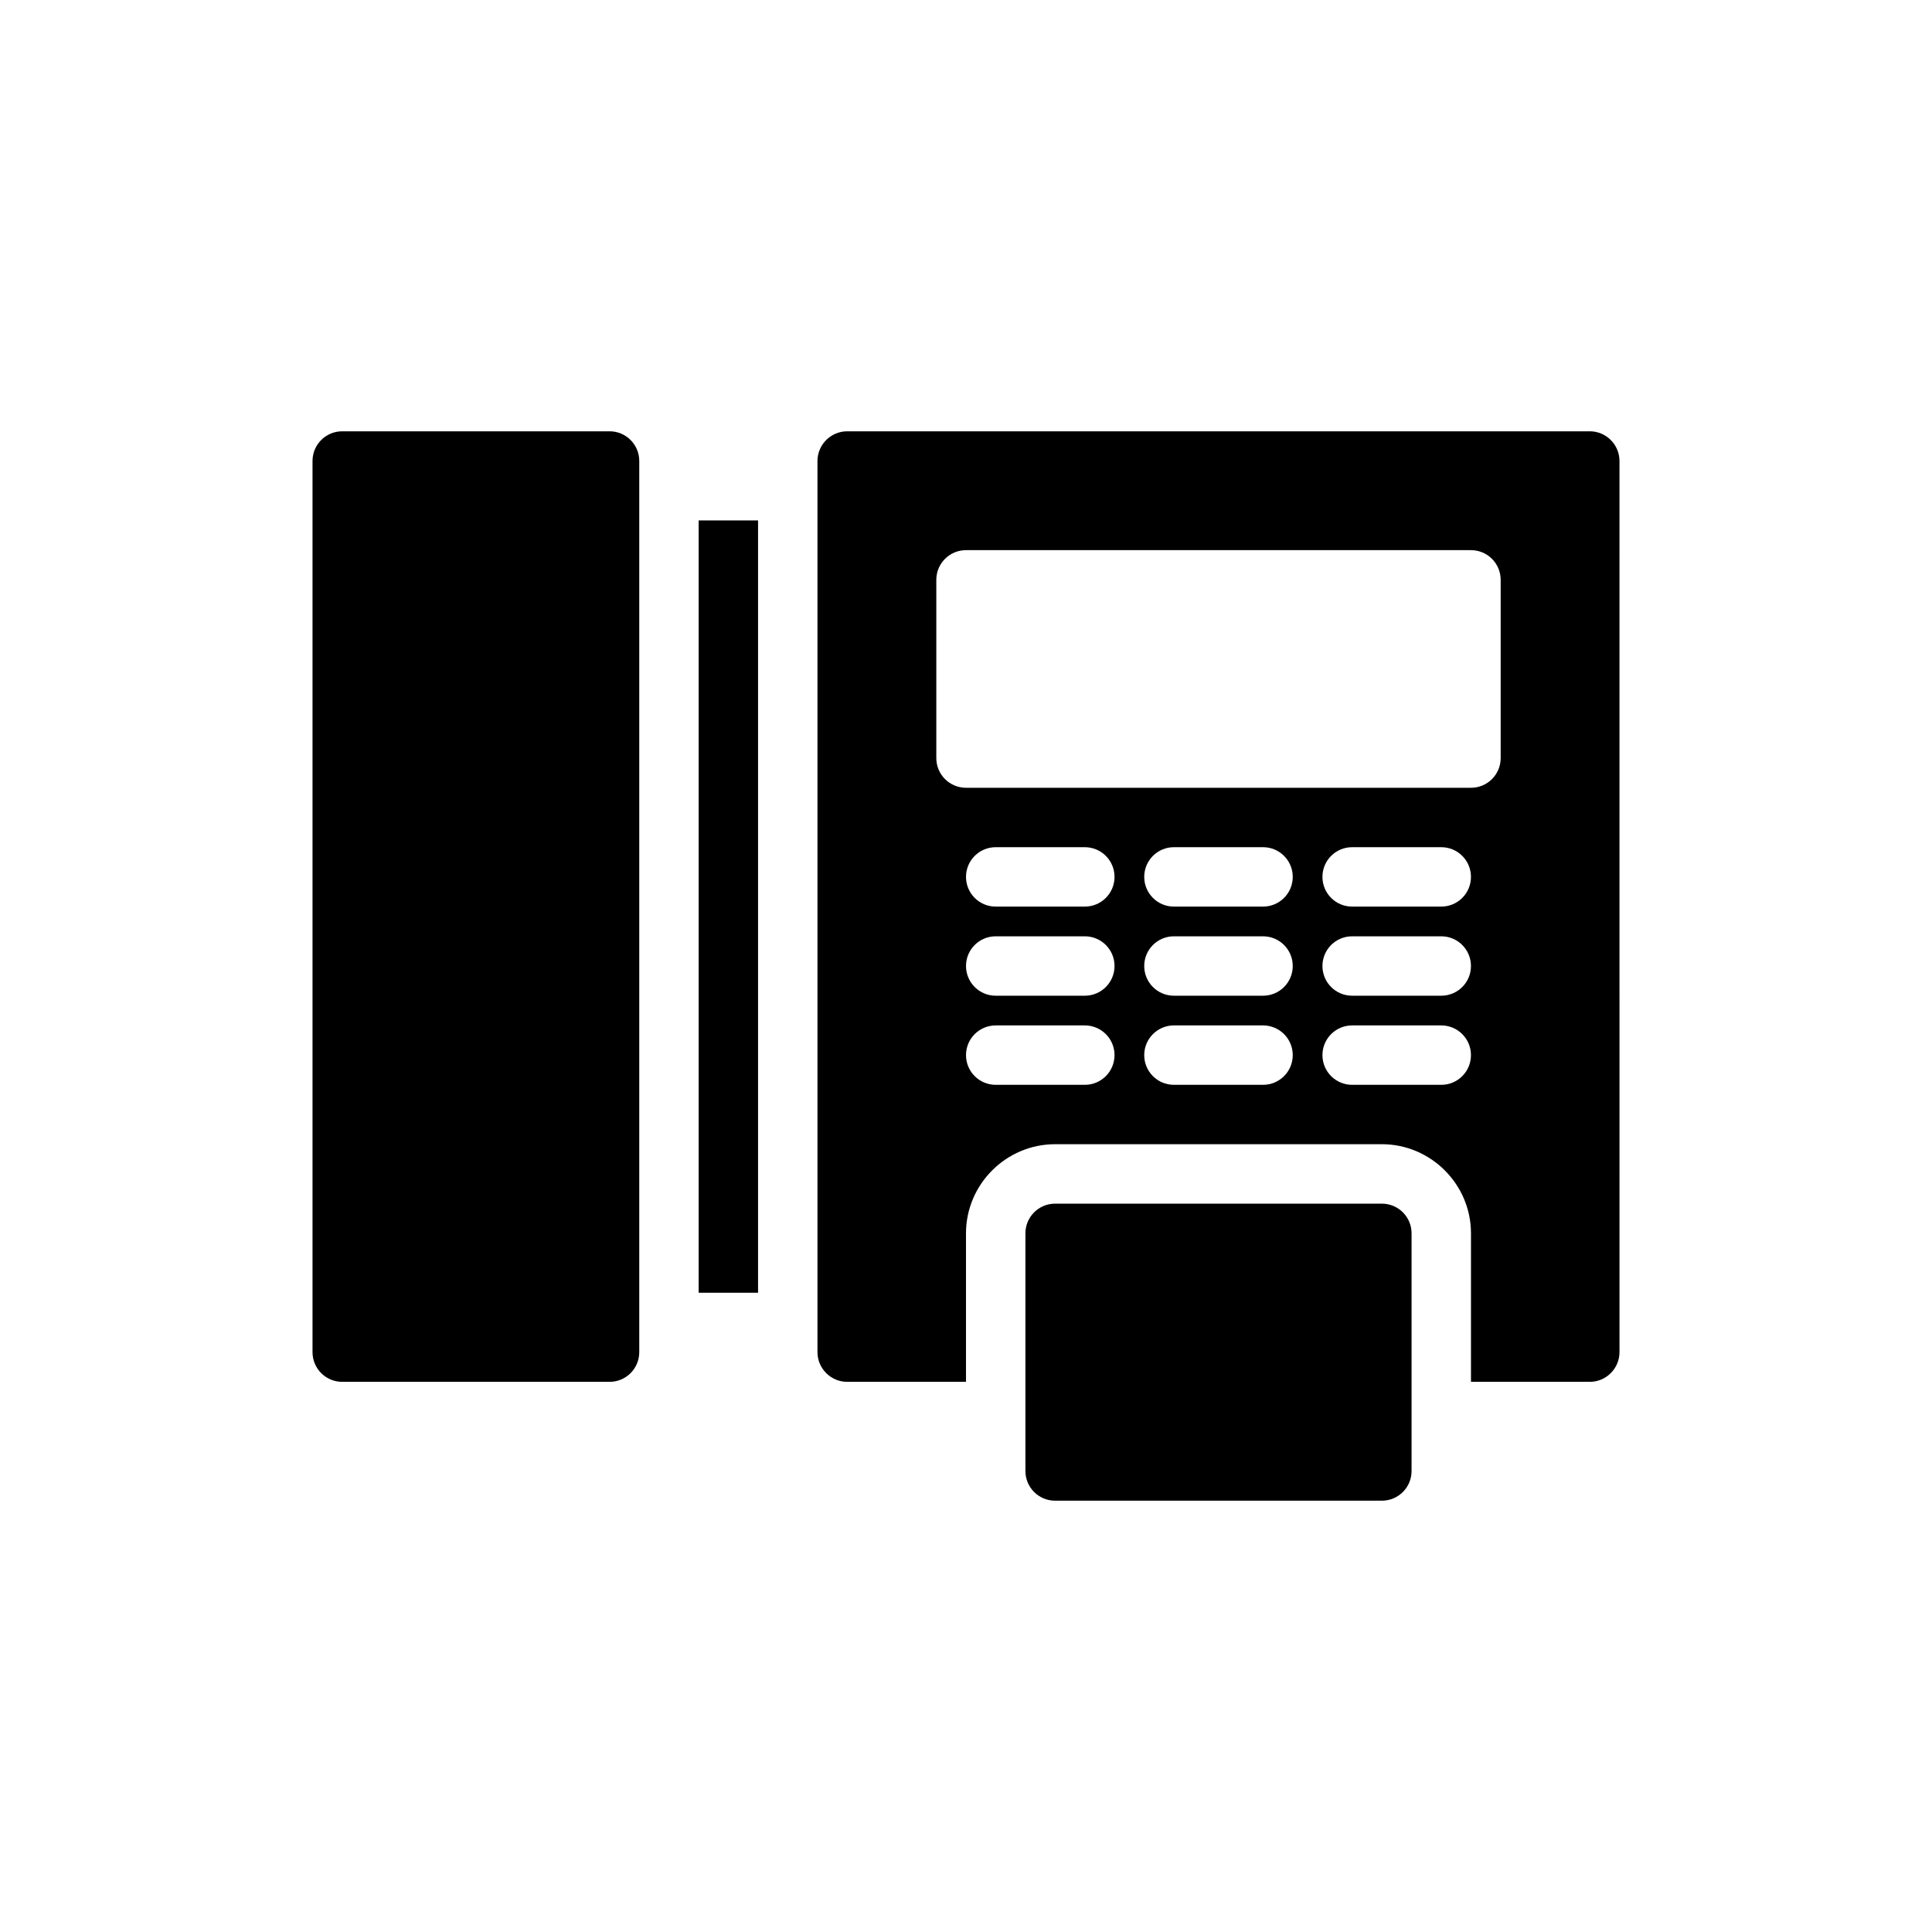
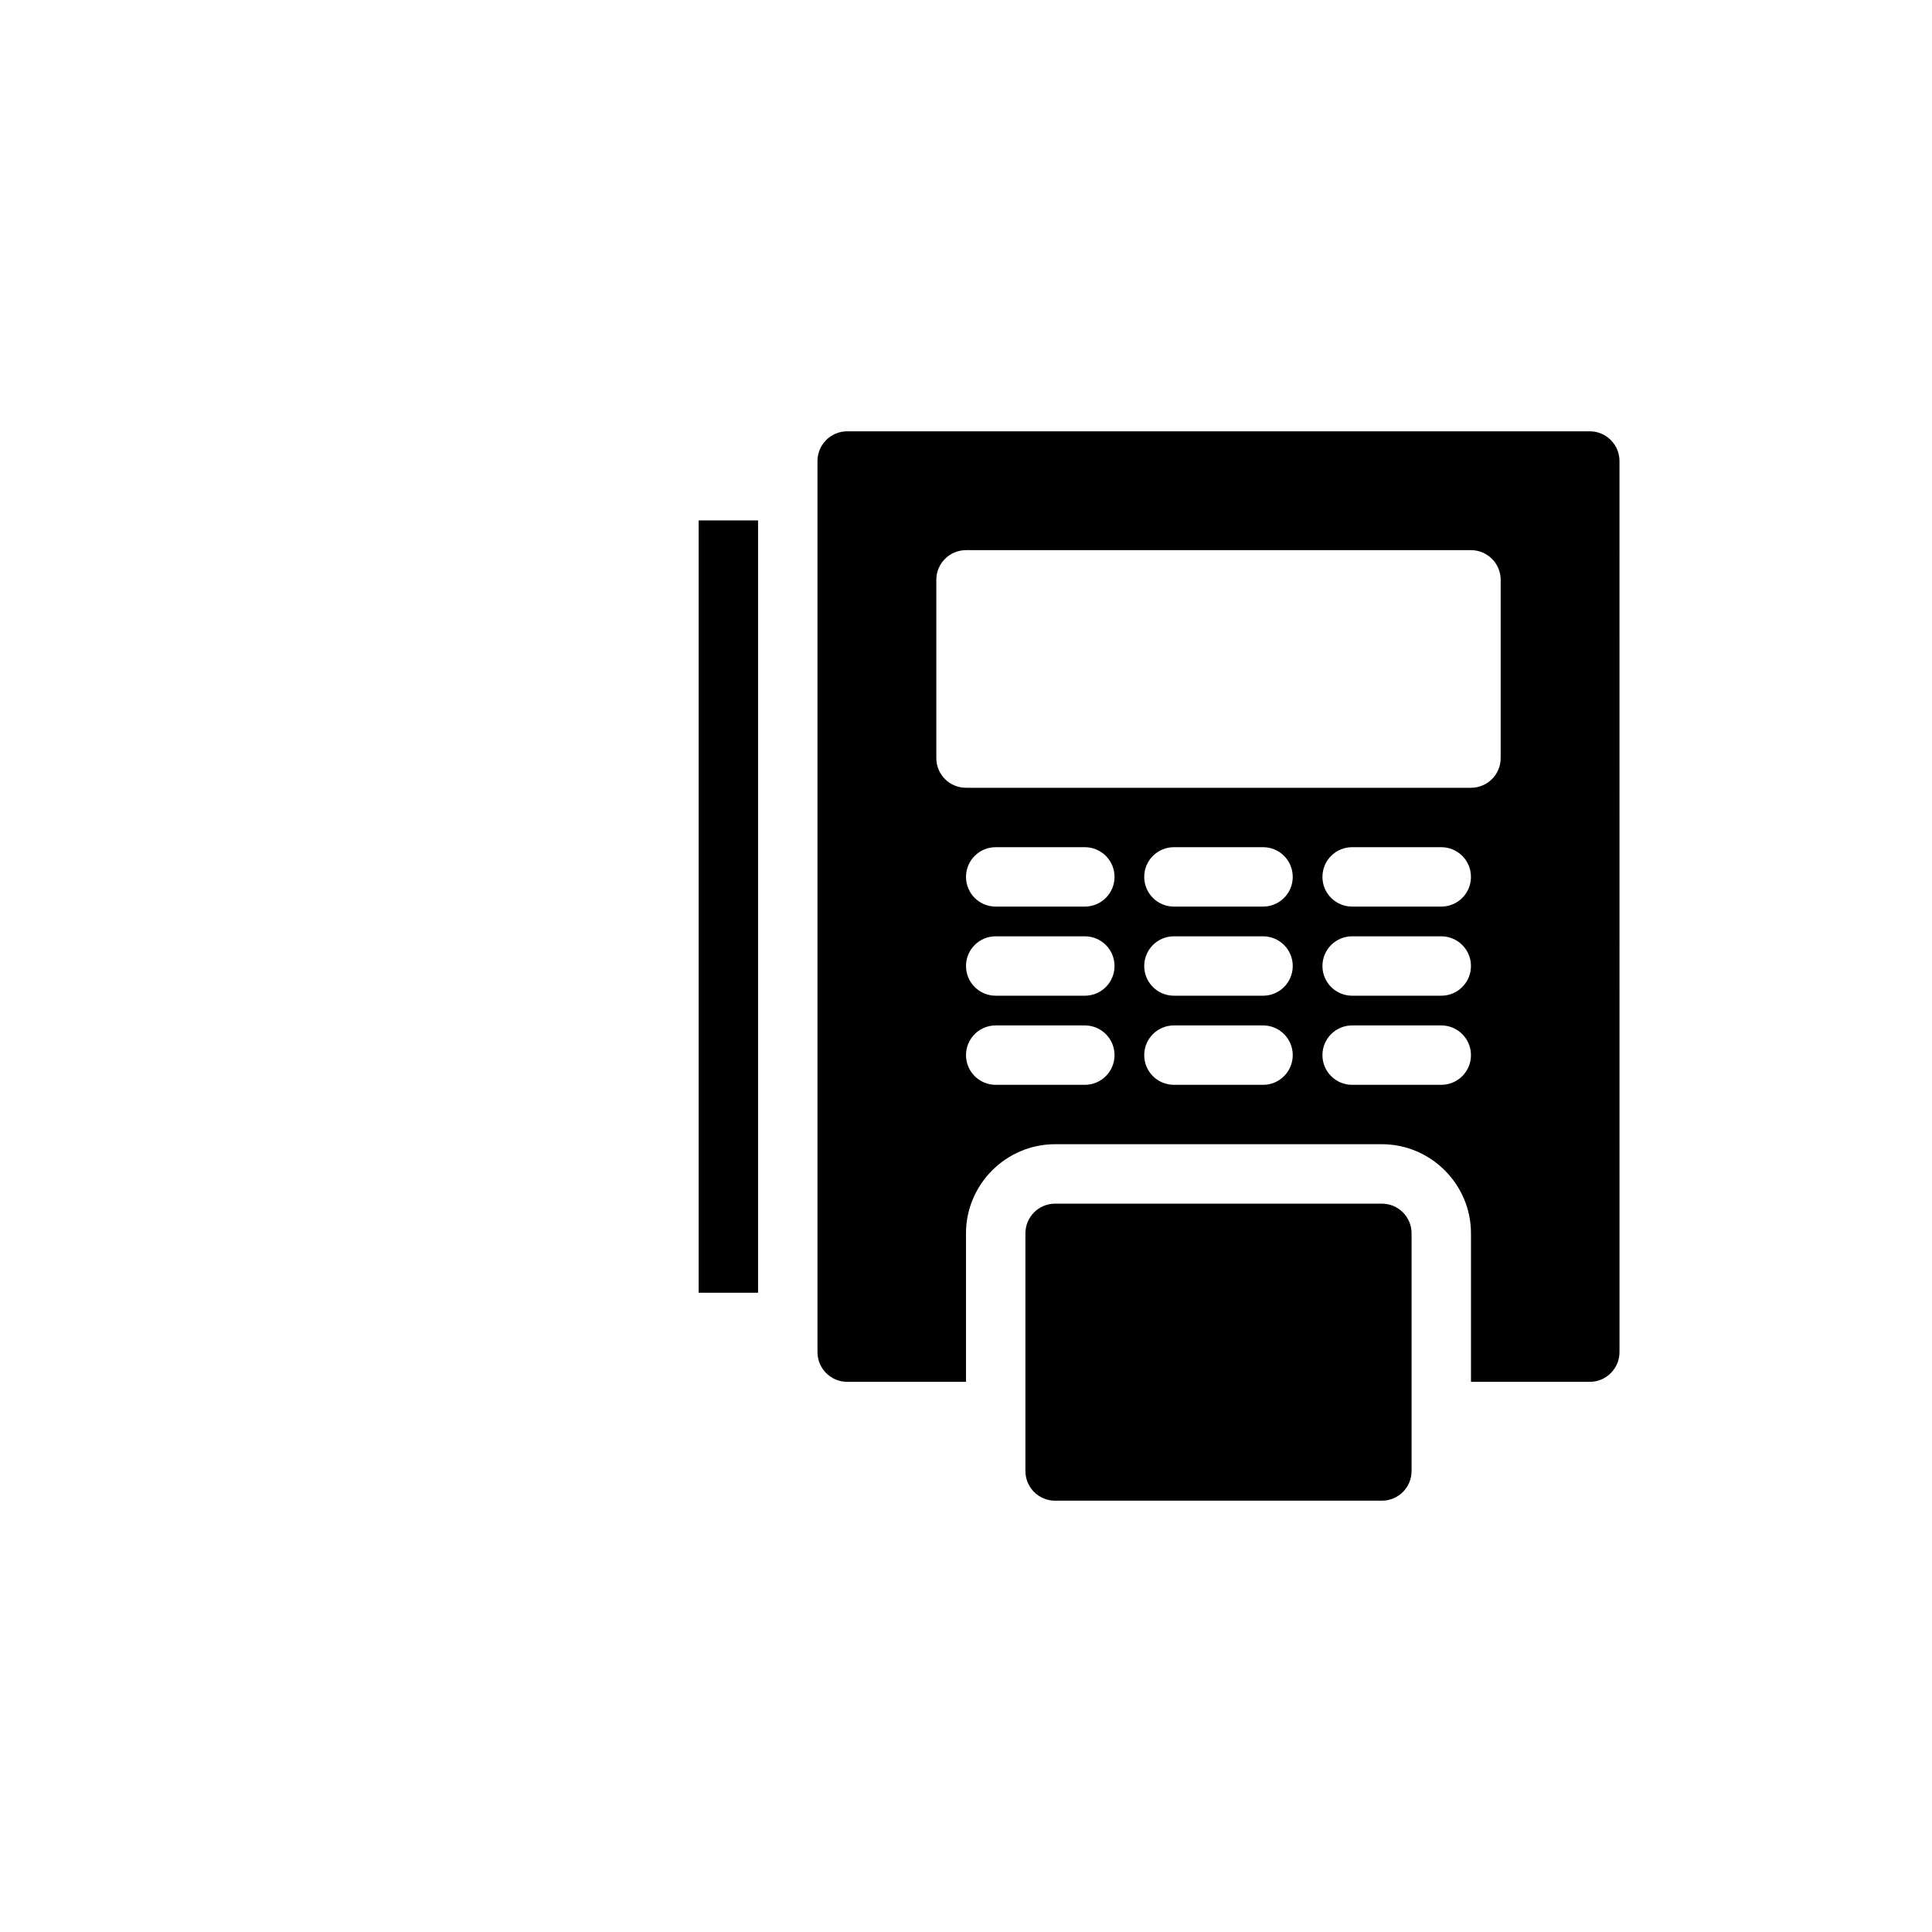
<svg xmlns="http://www.w3.org/2000/svg" fill="#000000" width="800px" height="800px" version="1.1" viewBox="144 144 512 512">
  <g>
    <path d="m565.31 258.3h-196.8c-4.328 0-7.871 3.543-7.871 7.871v236.16c0 4.328 3.543 7.871 7.871 7.871h31.488v-39.359c0-12.988 10.629-23.617 23.617-23.617h86.594c12.988 0 23.617 10.629 23.617 23.617v39.359h31.488c4.328 0 7.871-3.543 7.871-7.871l-0.004-236.16c0-4.332-3.543-7.875-7.871-7.875zm-133.82 173.19h-23.617c-4.352 0-7.871-3.519-7.871-7.871 0-4.352 3.519-7.871 7.871-7.871h23.617c4.352 0 7.871 3.519 7.871 7.871 0 4.348-3.523 7.871-7.871 7.871zm0-23.617h-23.617c-4.352 0-7.871-3.519-7.871-7.871s3.519-7.871 7.871-7.871h23.617c4.352 0 7.871 3.519 7.871 7.871s-3.523 7.871-7.871 7.871zm0-23.617h-23.617c-4.352 0-7.871-3.519-7.871-7.871 0-4.352 3.519-7.871 7.871-7.871h23.617c4.352 0 7.871 3.519 7.871 7.871 0 4.352-3.523 7.871-7.871 7.871zm47.23 47.234h-23.617c-4.352 0-7.871-3.519-7.871-7.871 0-4.352 3.519-7.871 7.871-7.871h23.617c4.352 0 7.871 3.519 7.871 7.871 0 4.348-3.519 7.871-7.871 7.871zm0-23.617h-23.617c-4.352 0-7.871-3.519-7.871-7.871s3.519-7.871 7.871-7.871h23.617c4.352 0 7.871 3.519 7.871 7.871s-3.519 7.871-7.871 7.871zm0-23.617h-23.617c-4.352 0-7.871-3.519-7.871-7.871 0-4.352 3.519-7.871 7.871-7.871h23.617c4.352 0 7.871 3.519 7.871 7.871 0 4.352-3.519 7.871-7.871 7.871zm47.23 47.234h-23.617c-4.352 0-7.871-3.519-7.871-7.871 0-4.352 3.519-7.871 7.871-7.871h23.617c4.352 0 7.871 3.519 7.871 7.871 0.004 4.348-3.519 7.871-7.871 7.871zm0-23.617h-23.617c-4.352 0-7.871-3.519-7.871-7.871s3.519-7.871 7.871-7.871h23.617c4.352 0 7.871 3.519 7.871 7.871 0.004 4.352-3.519 7.871-7.871 7.871zm0-23.617h-23.617c-4.352 0-7.871-3.519-7.871-7.871 0-4.352 3.519-7.871 7.871-7.871h23.617c4.352 0 7.871 3.519 7.871 7.871 0.004 4.352-3.519 7.871-7.871 7.871zm15.746-39.359c0 4.352-3.519 7.871-7.871 7.871h-133.82c-4.352 0-7.871-3.519-7.871-7.871v-47.23c0-4.352 3.519-7.871 7.871-7.871h133.82c4.352 0 7.871 3.519 7.871 7.871z" />
    <path d="m510.21 462.98h-86.594c-4.352 0-7.871 3.519-7.871 7.871v62.977c0 4.352 3.519 7.871 7.871 7.871h86.594c4.352 0 7.871-3.519 7.871-7.871v-62.977c0-4.352-3.519-7.871-7.871-7.871z" />
-     <path d="m305.54 258.3h-70.848c-4.352 0-7.871 3.519-7.871 7.871v236.16c0 4.352 3.519 7.871 7.871 7.871h70.848c4.352 0 7.871-3.519 7.871-7.871v-236.16c0-4.352-3.519-7.875-7.871-7.875z" />
    <path d="m329.15 281.92h15.742v204.67h-15.742z" />
  </g>
</svg>